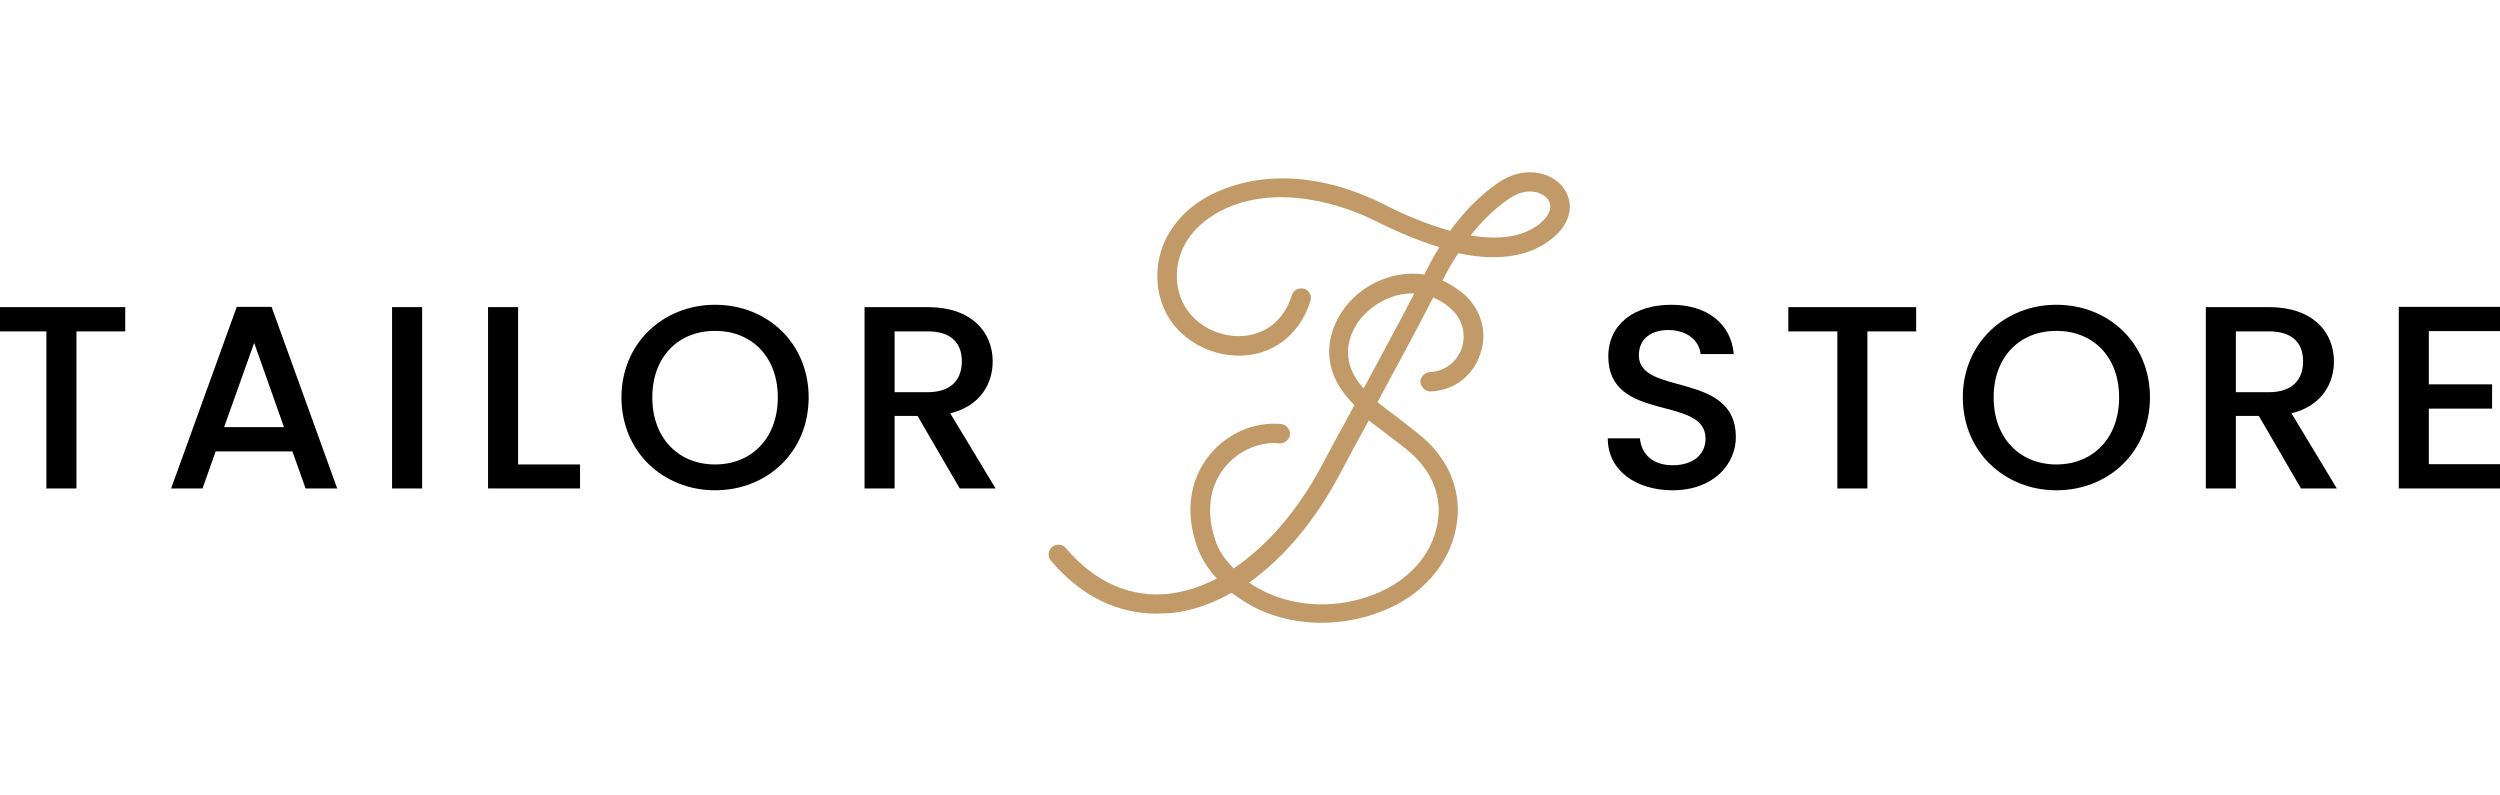
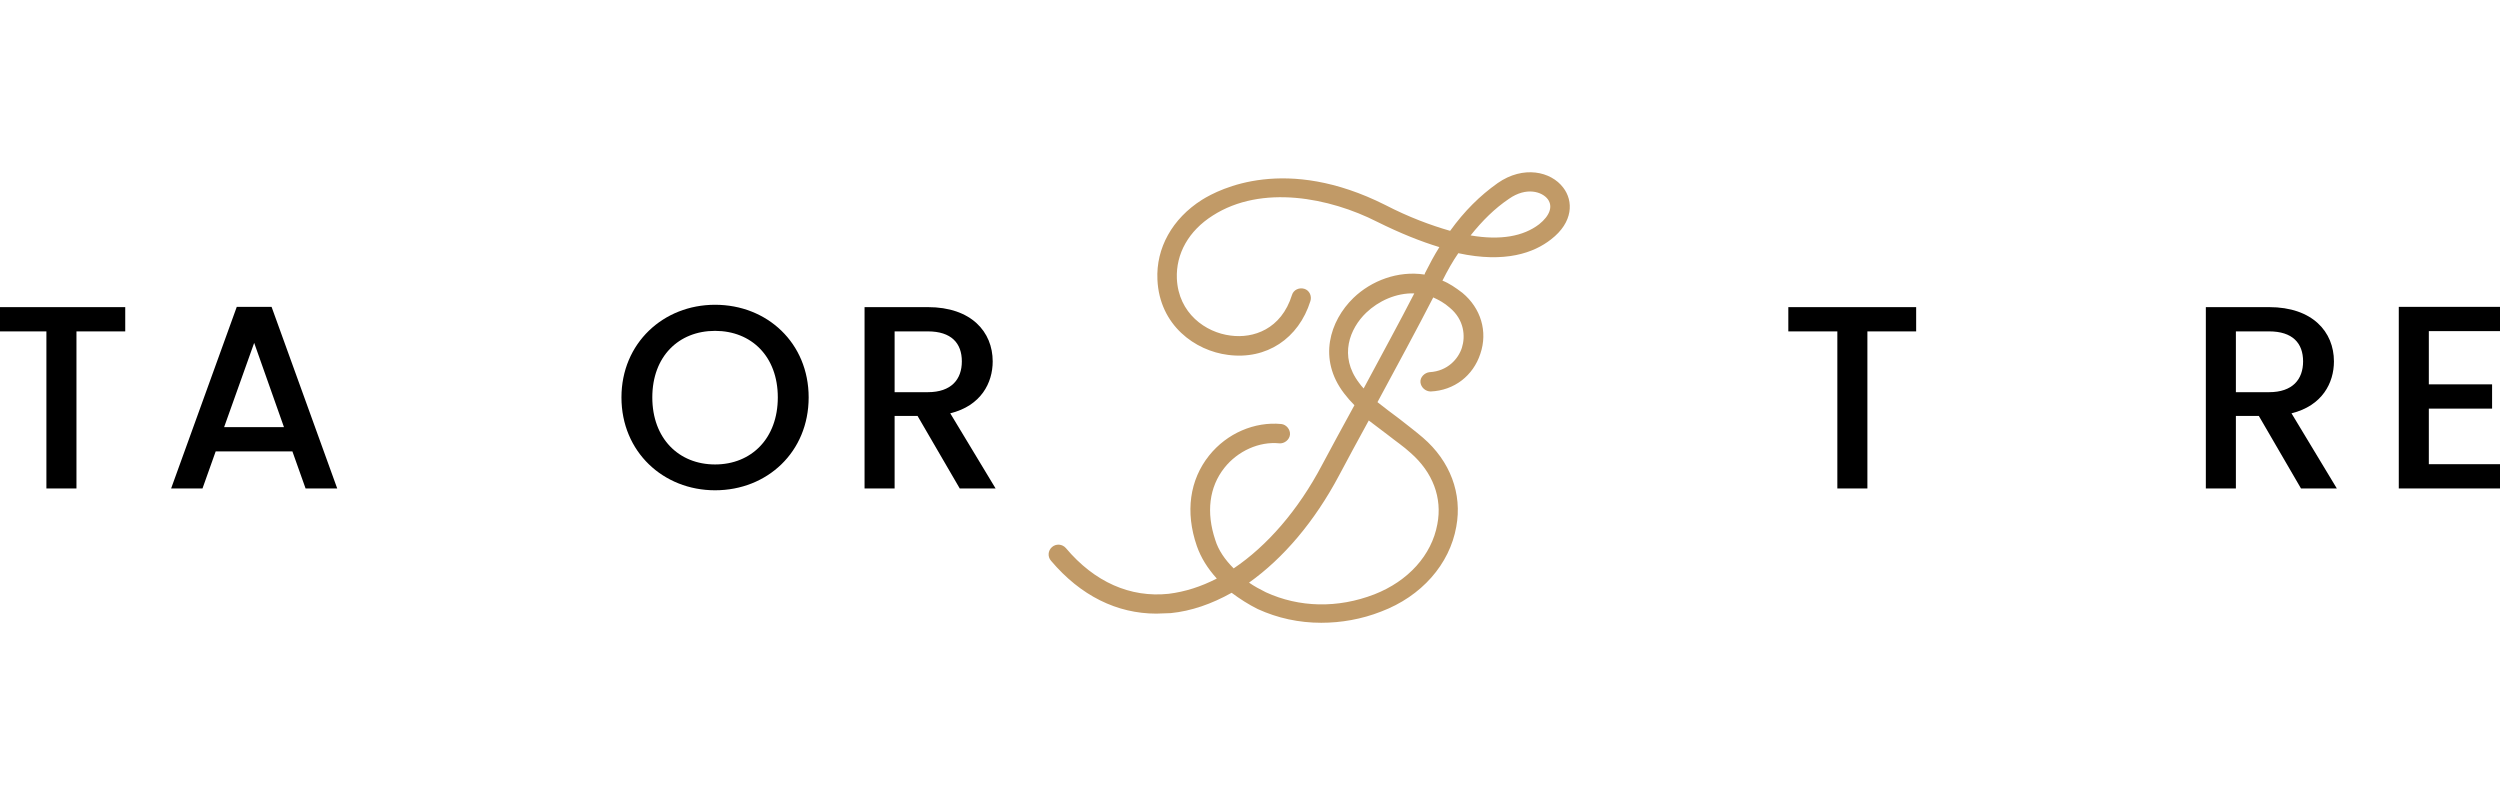
<svg xmlns="http://www.w3.org/2000/svg" version="1.1" id="Layer_1" x="0px" y="0px" width="566px" height="180px" viewBox="0 0 566 180" enable-background="new 0 0 566 180" xml:space="preserve">
  <path fill="#C19A67" d="M353.914,42.479c-2.781-3.683-9.036-5.064-14.829-1.036c-4.056,2.877-7.531,6.33-10.775,10.819  c-4.402-1.266-9.383-3.108-14.713-5.869c-22.476-11.279-37.42-3.683-41.475-1.151c-6.719,4.258-10.426,10.934-10.079,18.07  c0.464,10.359,8.573,16.114,15.987,17.034c8.69,1.151,15.988-3.683,18.653-12.2c0.348-1.151-0.231-2.417-1.39-2.763  c-1.159-0.345-2.433,0.23-2.781,1.381c-2.433,7.826-8.804,9.898-13.901,9.207c-5.678-0.691-11.817-5.064-12.166-12.891  c-0.231-5.64,2.664-10.819,8.11-14.272c11.123-7.136,26.53-4.028,37.189,1.381c5.329,2.647,9.963,4.489,14.133,5.755  c-1.158,1.842-2.201,3.799-3.243,5.869c0,0.115-0.115,0.23-0.115,0.345c-6.025-0.921-12.048,1.381-16.103,5.294  c-5.329,5.18-8.11,13.811-2.086,21.638c0.695,0.921,1.507,1.842,2.317,2.647c-2.78,5.064-5.329,9.783-7.298,13.465  c-5.445,10.359-12.512,18.415-20.043,23.48c-1.969-1.956-3.476-4.143-4.17-6.446c-2.086-6.215-1.391-11.97,2.085-16.343  c3.013-3.798,7.878-5.985,12.397-5.525c1.158,0.115,2.316-0.806,2.433-1.956c0.115-1.151-0.811-2.302-1.97-2.417  c-6.024-0.576-12.28,2.072-16.336,7.136c-4.402,5.524-5.445,12.776-2.78,20.486c0.928,2.647,2.433,5.064,4.519,7.366  c-3.591,1.842-7.183,2.992-10.89,3.453c-8.689,0.921-16.798-2.647-23.285-10.359c-0.811-0.921-2.202-1.036-3.128-0.23  c-0.927,0.806-1.043,2.186-0.231,3.108c6.719,7.941,14.945,11.97,23.865,11.97c1.043,0,2.201-0.115,3.243-0.115  c4.634-0.46,9.269-2.071,13.786-4.604c1.854,1.381,3.823,2.647,5.908,3.683c4.519,2.072,9.384,3.108,14.366,3.108  c4.519,0,9.152-0.806,13.554-2.533c9.152-3.453,15.524-10.704,17.031-19.22c1.39-7.482-1.39-14.848-7.531-20.141  c-1.738-1.497-3.592-2.878-5.329-4.259c-1.738-1.266-3.36-2.532-4.982-3.798c4.403-8.172,9.152-16.919,12.627-23.71l0,0  c1.274,0.575,2.549,1.266,3.707,2.302c3.36,2.763,3.592,6.56,2.78,9.093c-0.811,2.532-3.243,5.294-7.298,5.525  c-1.158,0.115-2.201,1.15-2.085,2.302c0.115,1.151,1.158,2.072,2.316,2.072c5.329-0.23,9.616-3.568,11.238-8.517  c1.738-5.064,0.115-10.359-4.055-13.812c-1.507-1.151-3.012-2.186-4.519-2.763c1.158-2.302,2.317-4.374,3.592-6.215  c10.658,2.302,17.145-0.115,20.969-3.108C356.23,50.306,356.23,45.473,353.914,42.479 M314.292,98.531  c1.738,1.382,3.476,2.533,5.098,4.028c4.982,4.375,7.183,10.129,6.025,16.114c-1.274,7.021-6.604,12.89-14.25,15.883  c-8.341,3.222-17.031,2.993-24.562-0.46c-1.39-0.691-2.664-1.381-3.822-2.187c7.762-5.524,14.829-13.811,20.389-24.285  c1.854-3.453,4.17-7.826,6.719-12.43C311.28,96.23,312.786,97.38,314.292,98.531 M308.732,87.942  c-0.349-0.345-0.695-0.806-1.043-1.266c-4.634-6.1-2.086-12.315,1.622-15.883c2.78-2.647,6.719-4.489,10.889-4.374  C316.956,72.75,312.67,80.576,308.732,87.942 M348.469,50.767c-3.592,2.762-8.805,3.683-15.524,2.532  c2.665-3.338,5.445-6.1,8.689-8.288c3.94-2.762,7.531-1.611,8.805,0.115C351.596,46.738,350.902,48.811,348.469,50.767" />
  <g>
    <path d="M-0.597,69.532h28.951v5.494H17.311v35.561h-6.805V75.025H-0.597V69.532z" />
    <path d="M66.2,102.198H48.83l-2.985,8.388h-7.103l14.863-41.114h7.879l14.863,41.114h-7.163L66.2,102.198z M57.545,77.625   l-6.805,19.08h13.55L57.545,77.625z" />
-     <path d="M88.765,69.532h6.805v41.055h-6.805V69.532z" />
-     <path d="M117.298,69.532v35.62h14.028v5.434h-20.832V69.532H117.298z" />
    <path d="M161.889,111c-11.7,0-21.191-8.683-21.191-21.029c0-12.287,9.491-20.971,21.191-20.971   c11.819,0,21.191,8.684,21.191,20.971C183.079,102.317,173.708,111,161.889,111z M161.889,105.152   c8.238,0,14.207-5.907,14.207-15.181c0-9.275-5.969-15.063-14.207-15.063s-14.207,5.789-14.207,15.063   C147.682,99.245,153.651,105.152,161.889,105.152z" />
    <path d="M210.062,69.532c9.849,0,14.684,5.612,14.684,12.287c0,4.844-2.627,10.042-9.61,11.755l10.267,17.013h-8.119l-9.551-16.422   h-5.193v16.422h-6.805V69.532H210.062z M210.062,75.025h-7.522v13.764h7.522c5.312,0,7.7-2.895,7.7-6.97   C217.763,77.684,215.375,75.025,210.062,75.025z" />
  </g>
  <g>
-     <path d="M378.68,111c-8.295,0-14.68-4.489-14.68-11.755h7.28c0.299,3.367,2.686,6.084,7.4,6.084c4.774,0,7.458-2.54,7.458-6.026   c0-9.924-22.019-3.485-22.019-18.608c0-7.207,5.788-11.696,14.262-11.696c7.936,0,13.546,4.135,14.142,11.164h-7.519   c-0.239-2.776-2.686-5.316-6.982-5.434c-3.939-0.118-6.982,1.772-6.982,5.73c0,9.274,21.96,3.485,21.96,18.49   C393.002,105.093,387.93,111,378.68,111z" />
    <path d="M404.877,69.532h28.941v5.493h-11.04v35.561h-6.803V75.025h-11.099V69.532z" />
-     <path d="M465.566,111c-11.696,0-21.184-8.683-21.184-21.03c0-12.287,9.488-20.97,21.184-20.97c11.816,0,21.185,8.684,21.185,20.97   C486.751,102.317,477.382,111,465.566,111z M465.566,105.152c8.236,0,14.202-5.907,14.202-15.182s-5.967-15.063-14.202-15.063   c-8.235,0-14.202,5.789-14.202,15.063S457.332,105.152,465.566,105.152z" />
    <path d="M513.724,69.532c9.846,0,14.68,5.612,14.68,12.287c0,4.844-2.626,10.042-9.608,11.756l10.264,17.012h-8.115l-9.548-16.422   h-5.192v16.422h-6.803V69.532H513.724z M513.724,75.025h-7.519v13.764h7.519c5.311,0,7.697-2.895,7.697-6.97   C521.422,77.684,519.035,75.025,513.724,75.025z" />
    <path d="M566,74.966h-16.113v12.051h14.322v5.494h-14.322v12.582H566v5.494h-22.915V69.473H566V74.966z" />
  </g>
</svg>